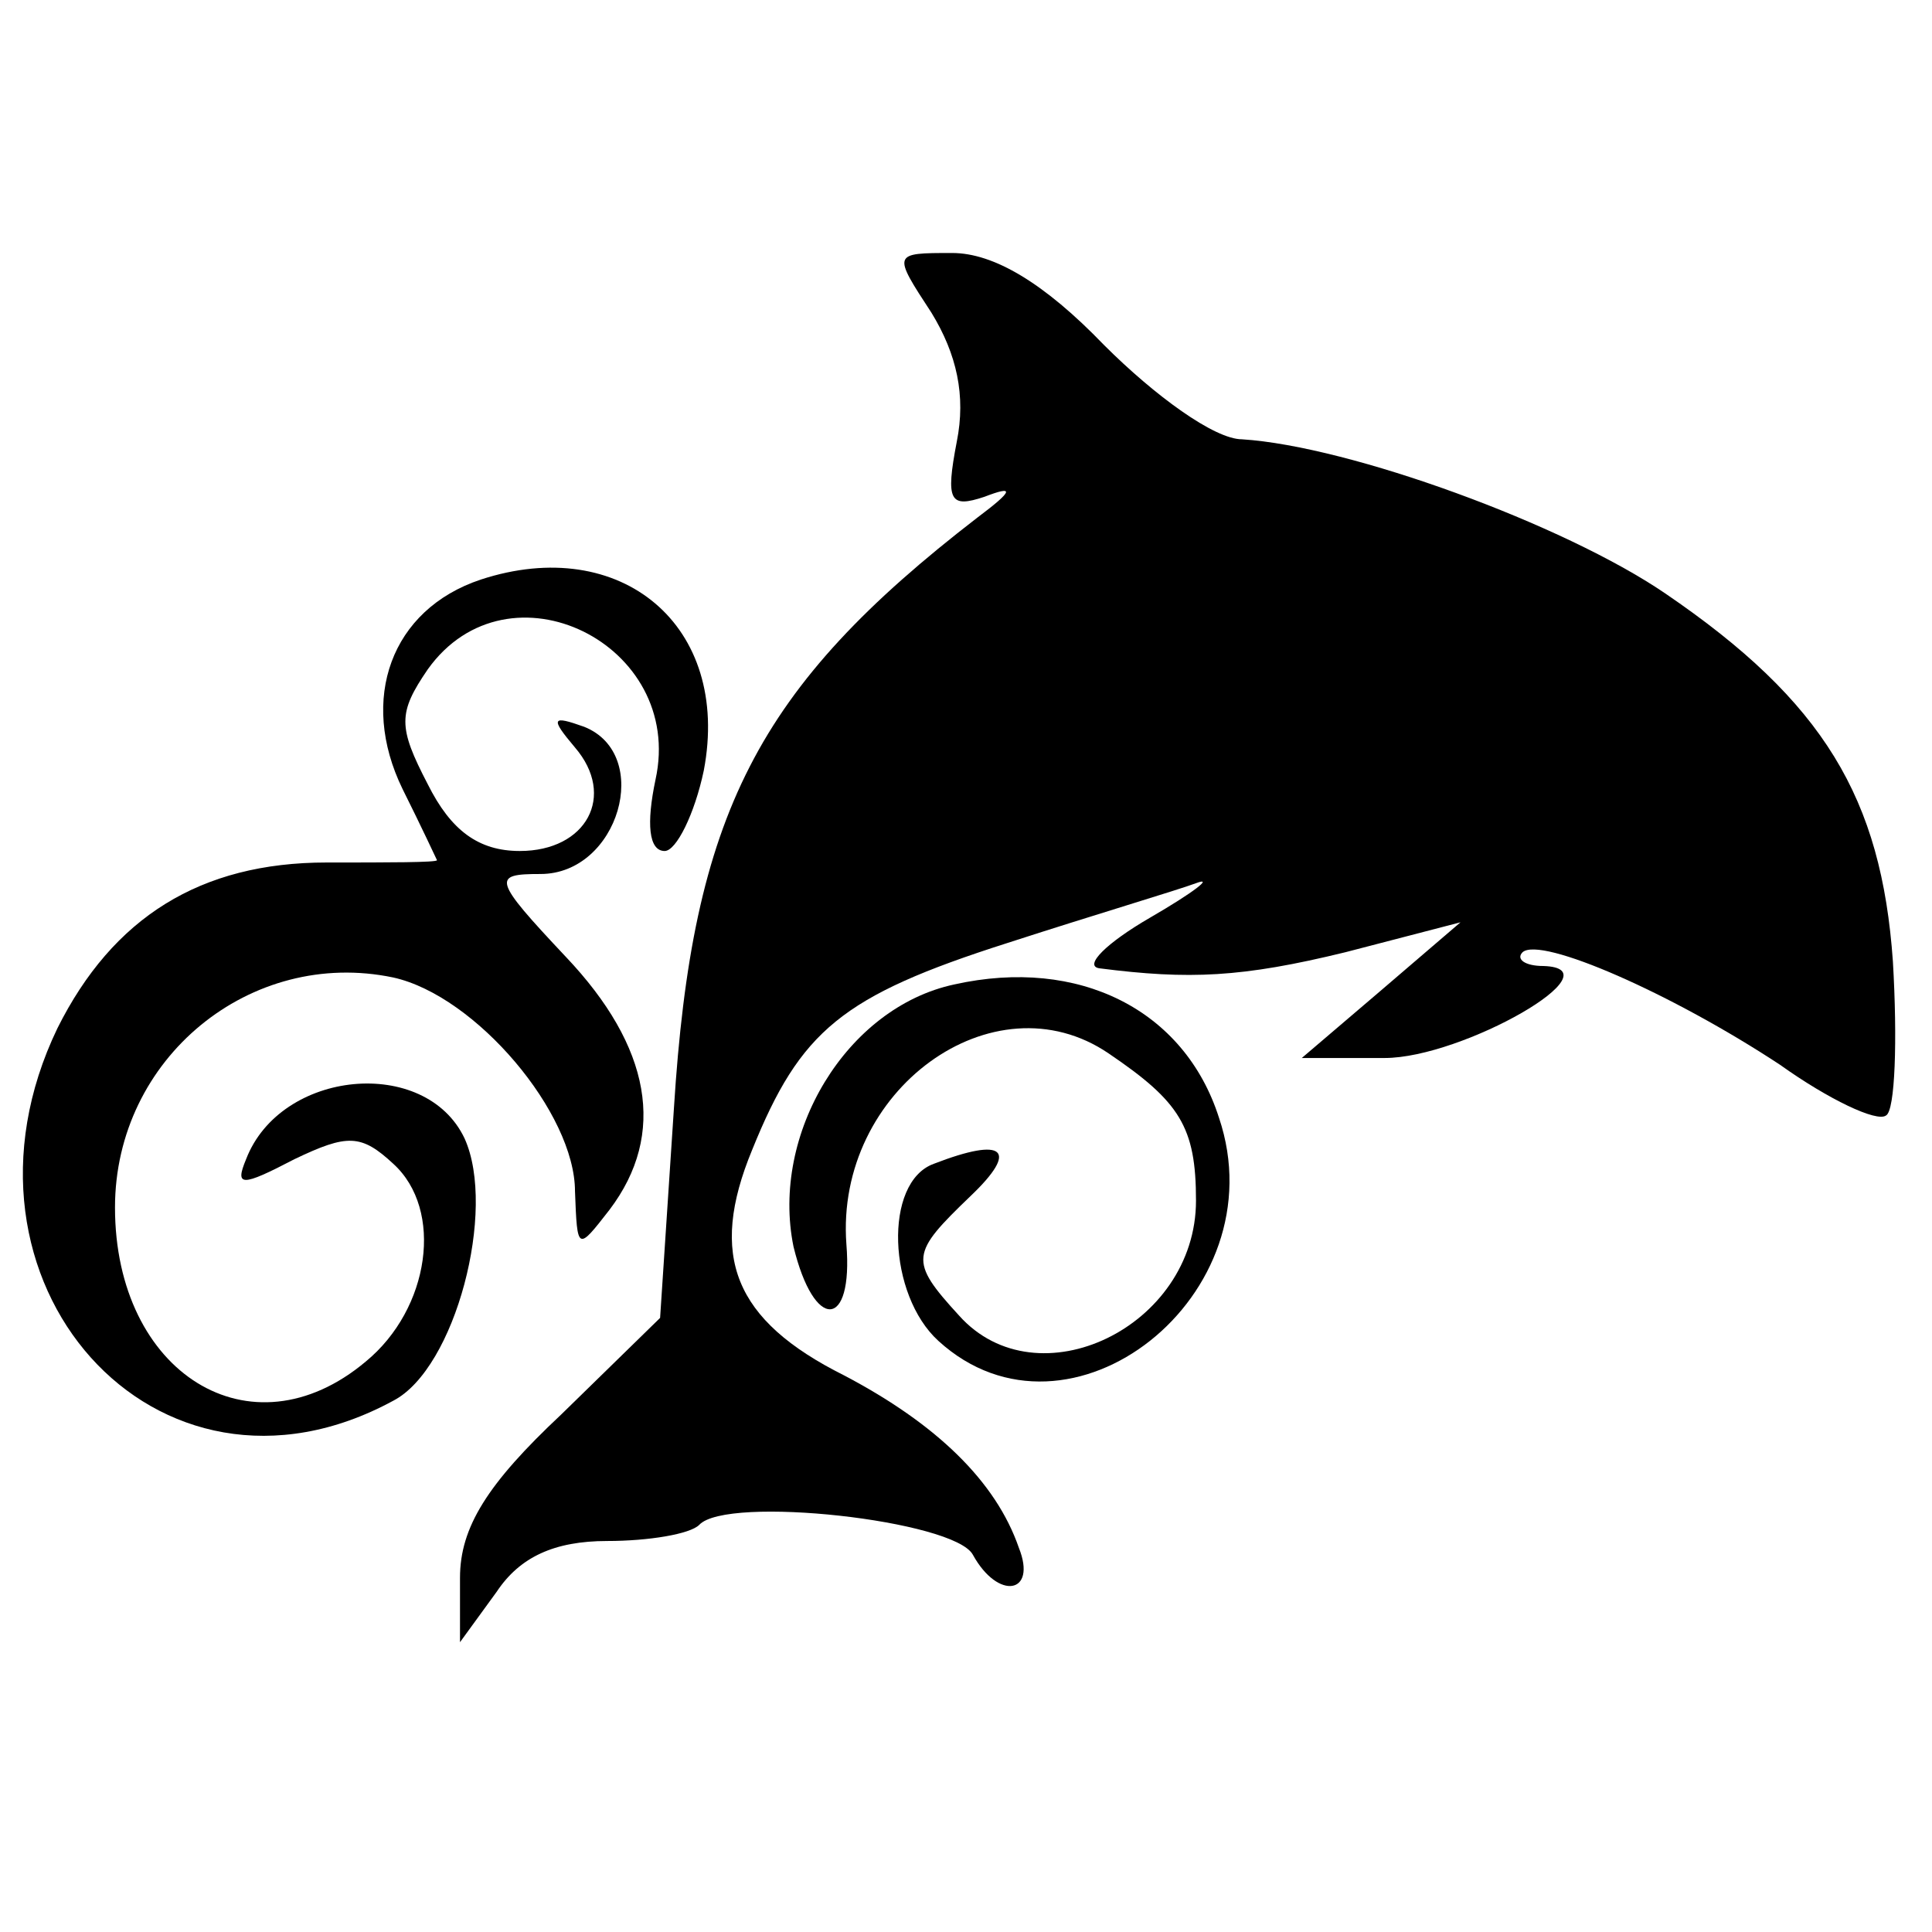
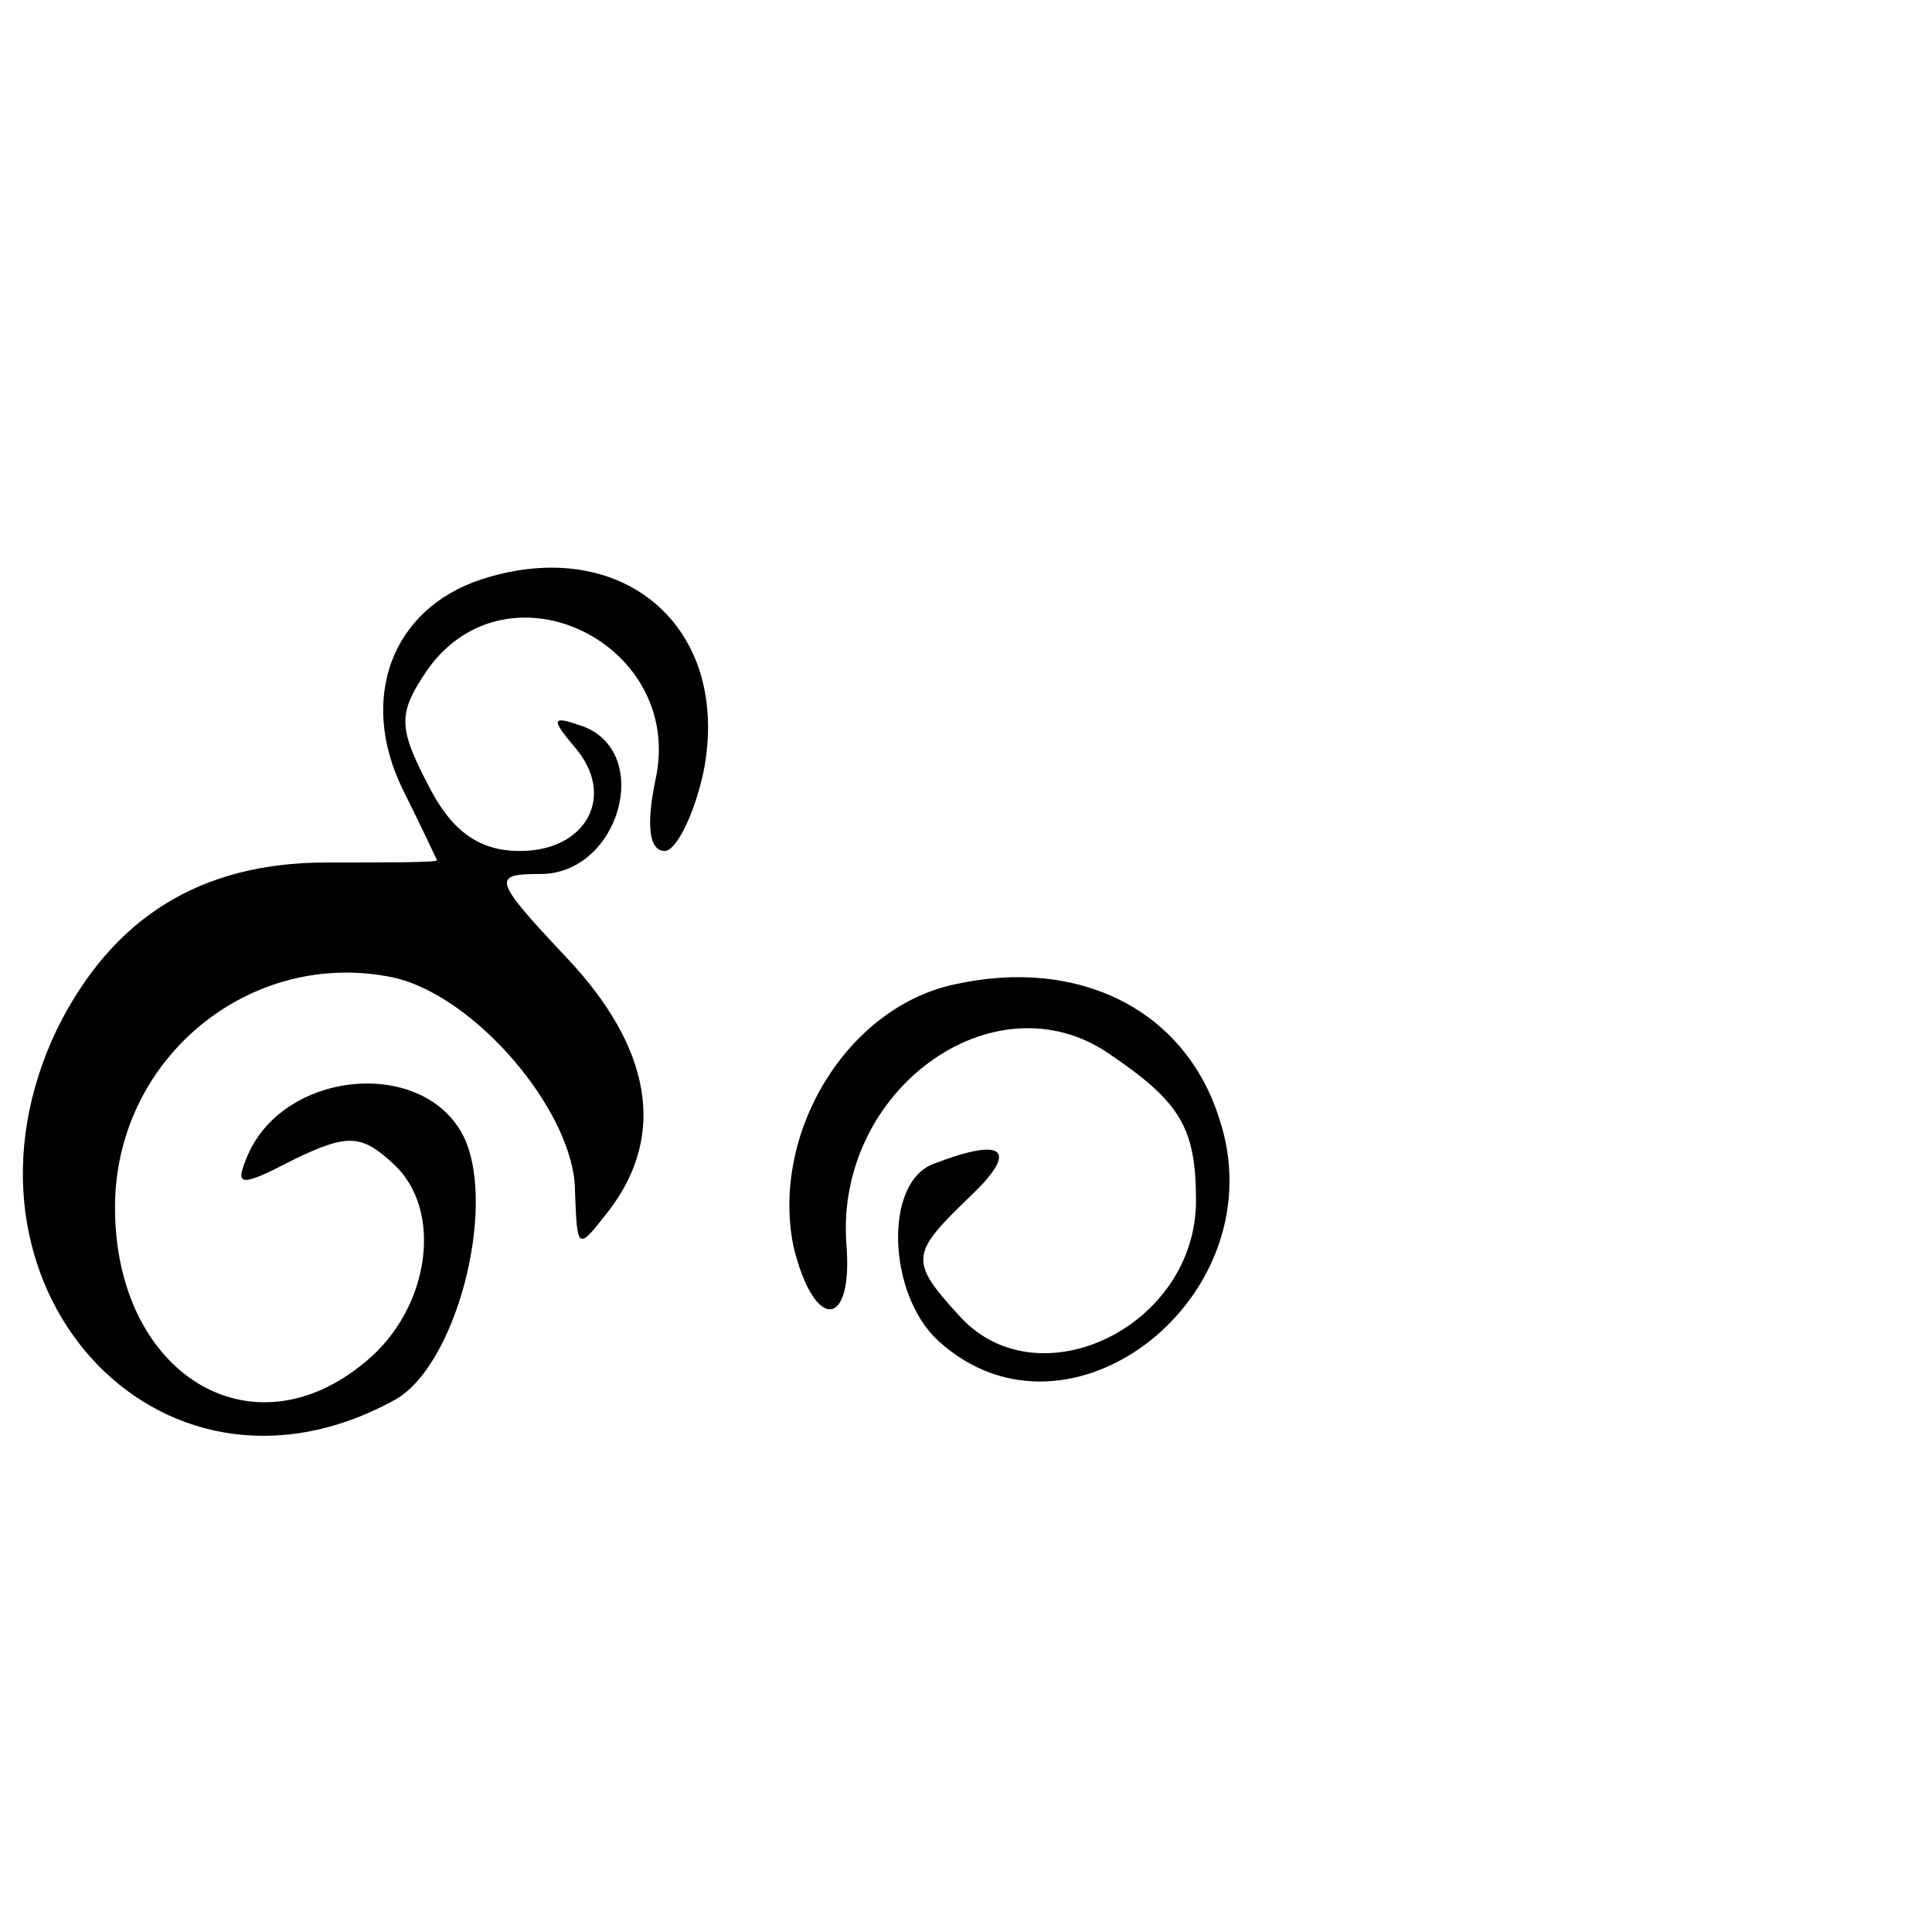
<svg xmlns="http://www.w3.org/2000/svg" version="1.0" width="84pt" height="84pt" viewBox="0 0 84 84" preserveAspectRatio="xMidYMid meet">
  <g transform="translate(0,84) scale(0.1,-0.1)" fill="#000000" stroke="none">
-     <path d="M405 704 c11 -18 15 -36 11 -56 -5 -26 -3 -29 12 -24 13 5 13 3 -3 -9 -96 -74 -124 -129 -132 -257 l-6 -91 -43 -42 c-32 -30 -44 -49 -44 -71 l0 -28 16 22 c10 15 25 22 48 22 18 0 36 3 40 7 12 13 111 2 119 -13 11 -20 28 -17 20 3 -10 29 -36 54 -76 75 -48 24 -59 52 -40 98 21 52 39 67 111 90 37 12 74 23 82 26 8 3 -1 -4 -20 -15 -19 -11 -29 -21 -22 -22 39 -5 62 -4 107 7 l50 13 -35 -30 -34 -29 36 0 c34 0 102 39 69 40 -8 0 -12 3 -9 6 8 7 65 -18 112 -49 21 -15 42 -25 46 -22 4 2 5 33 3 67 -5 71 -30 113 -99 160 -44 30 -137 64 -184 67 -12 0 -38 19 -60 41 -26 27 -48 40 -66 40 -26 0 -26 0 -9 -26z" />
    <path d="M209 588 c-39 -13 -53 -52 -34 -91 8 -16 15 -31 15 -31 0 -1 -21 -1 -48 -1 -55 0 -93 -24 -117 -72 -53 -110 43 -218 146 -162 27 14 45 83 31 114 -17 36 -80 30 -95 -9 -5 -12 -2 -12 21 0 23 11 29 11 43 -2 22 -20 16 -63 -12 -86 -50 -42 -109 -5 -109 67 0 65 59 113 121 100 36 -8 79 -59 79 -93 1 -26 1 -26 15 -8 25 33 18 71 -19 110 -32 34 -32 36 -11 36 34 0 49 52 19 64 -14 5 -15 4 -4 -9 18 -21 5 -45 -24 -45 -18 0 -30 9 -40 29 -13 25 -13 31 0 50 35 49 112 11 99 -48 -4 -19 -3 -31 4 -31 5 0 13 16 17 35 12 63 -36 103 -97 83z" />
    <path d="M415 412 c-47 -10 -80 -65 -70 -114 9 -37 26 -36 23 1 -5 67 64 117 114 83 31 -21 38 -32 38 -64 0 -55 -69 -88 -103 -50 -22 24 -21 27 5 52 21 20 15 26 -16 14 -22 -8 -20 -57 2 -77 57 -52 148 20 122 97 -15 47 -61 70 -115 58z" />
  </g>
</svg>